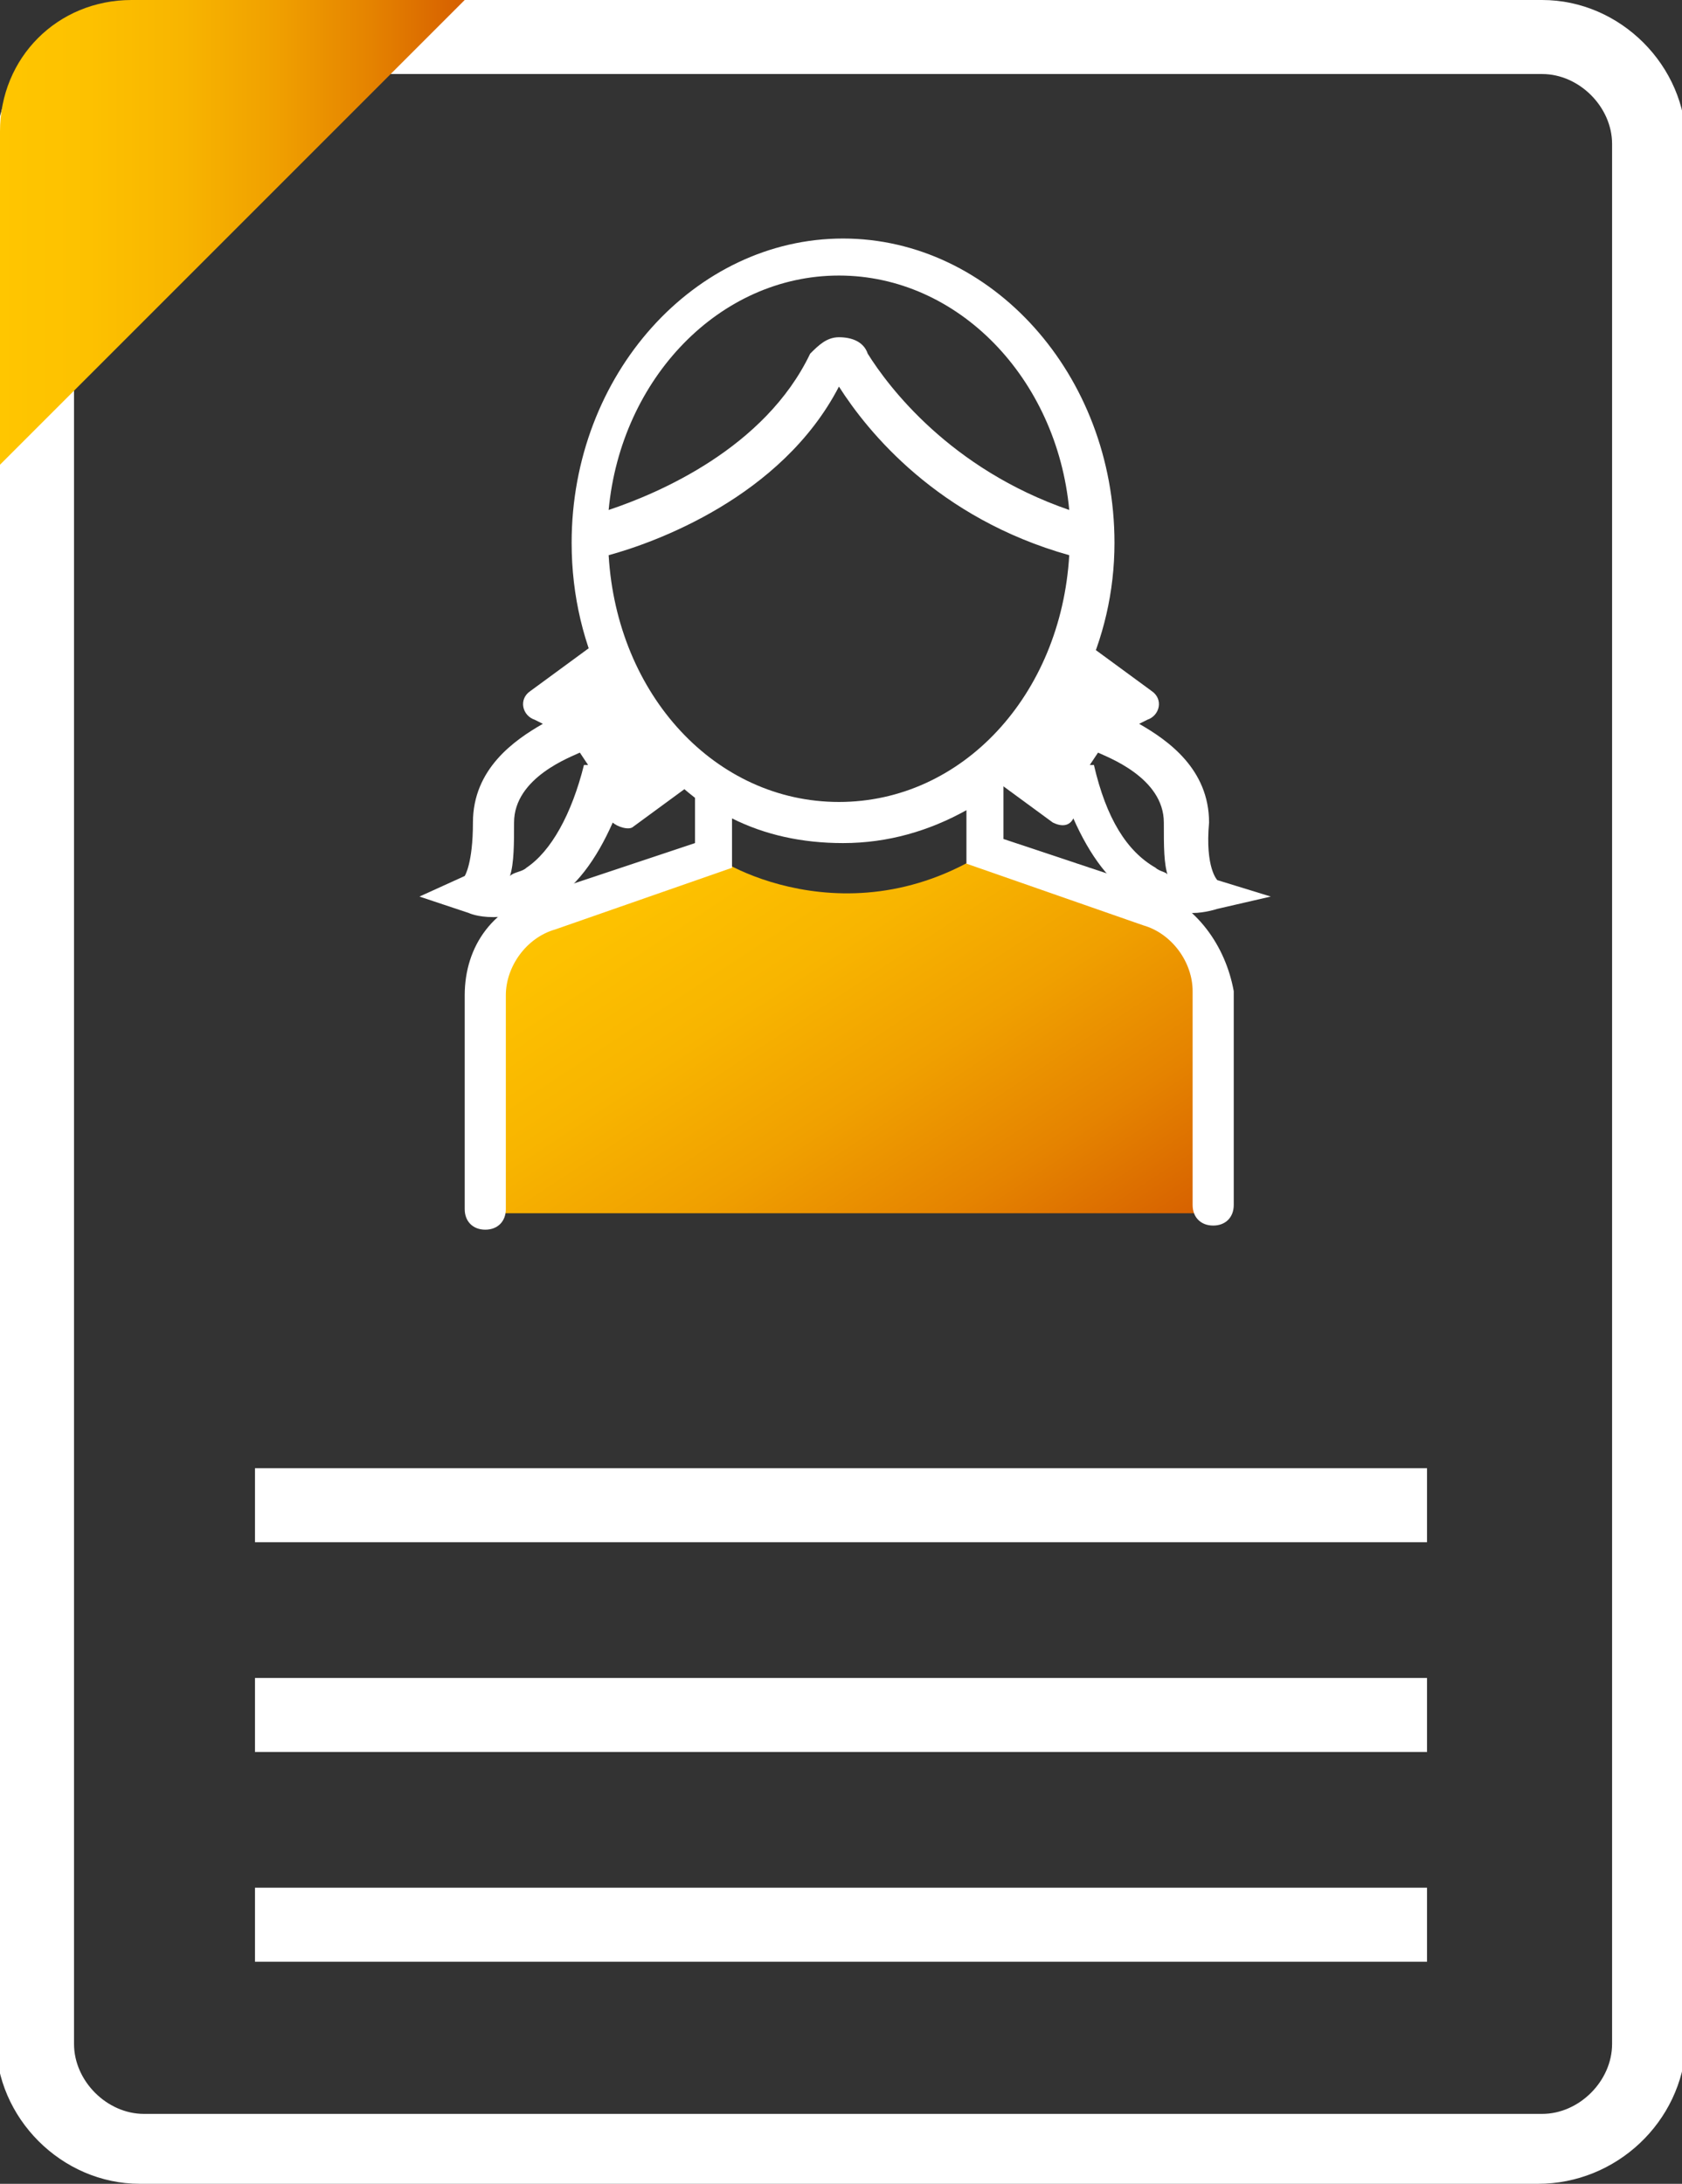
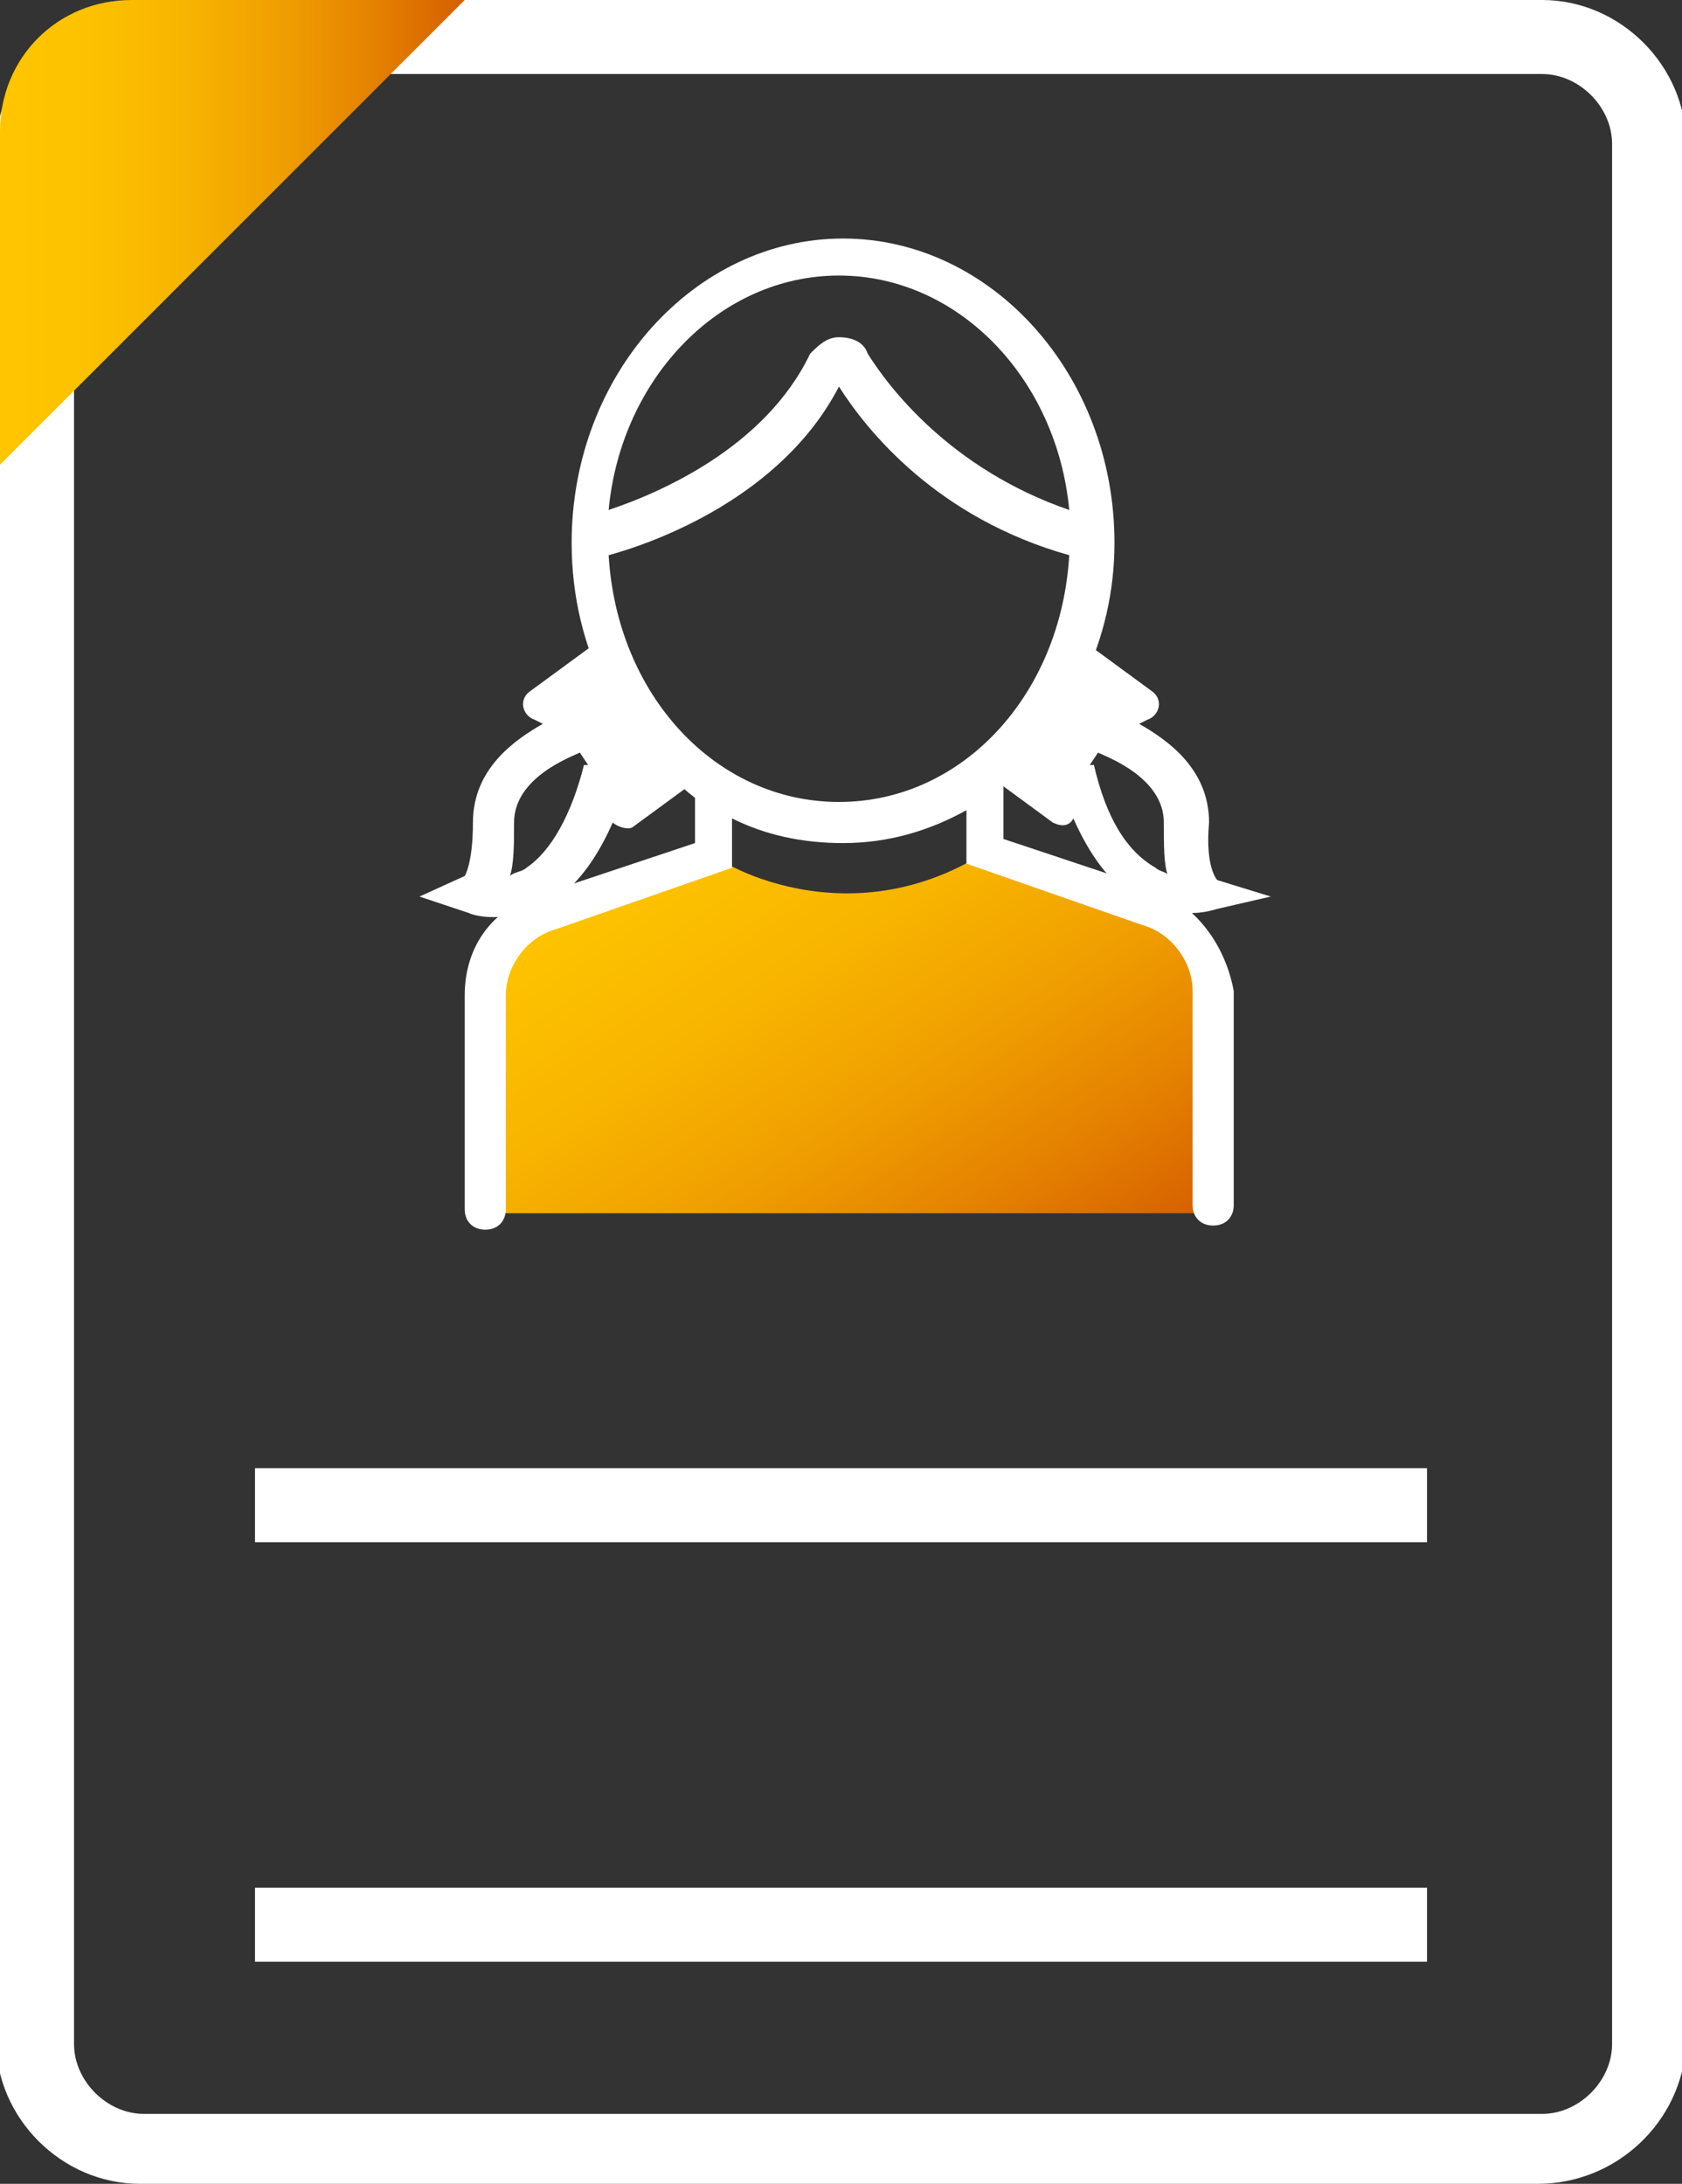
<svg xmlns="http://www.w3.org/2000/svg" version="1.1" id="prescribing_x5F_resources" x="0px" y="0px" viewBox="0 0 40.9 53.1" style="enable-background:new 0 0 40.9 53.1;" xml:space="preserve">
  <rect x="0" y="0" width="40.9" height="53.1" fill="#333333" stroke="none" />
  <style type="text/css">
	.st0{fill:#FFFFFF;}
	.st1{fill:url(#SVGID_1_);}
	.st2{fill:url(#SVGID_00000054980705000782906810000015627385530513259662_);}
	.st3{fill:none;stroke:#5C0F8B;stroke-width:0.252;stroke-miterlimit:10;}
</style>
  <path class="st0" d="M37.4,53.1h-34c-1.9,0-3.5-1.6-3.5-3.5V3.5C0,1.6,1.6,0,3.5,0h34c1.9,0,3.5,1.6,3.5,3.5v46.2  C40.9,51.6,39.3,53.1,37.4,53.1z M3.5,1.8c-0.9,0-1.7,0.8-1.7,1.7v46.2c0,0.9,0.8,1.7,1.7,1.7h34c0.9,0,1.7-0.8,1.7-1.7V3.5  c0-0.9-0.8-1.7-1.7-1.7H3.5z" />
  <rect x="6.2" y="35.7" class="st0" width="28.5" height="1.8" />
-   <rect x="6.2" y="40.8" class="st0" width="28.5" height="1.8" />
  <rect x="6.2" y="45.9" class="st0" width="28.5" height="1.8" />
  <linearGradient id="SVGID_1_" gradientUnits="userSpaceOnUse" x1="0" y1="5.645" x2="11.289" y2="5.645">
    <stop offset="0" style="stop-color:#FFC600" />
    <stop offset="0.192" style="stop-color:#FDC100" />
    <stop offset="0.392" style="stop-color:#F8B500" />
    <stop offset="0.594" style="stop-color:#F0A000" />
    <stop offset="0.798" style="stop-color:#E58300" />
    <stop offset="1" style="stop-color:#D65F00" />
  </linearGradient>
  <path class="st1" d="M11.3,0H3.2C1.4,0,0,1.4,0,3.2v8.1L11.3,0z" />
  <g>
    <linearGradient id="SVGID_00000050663987481646550180000000156387313006986412_" gradientUnits="userSpaceOnUse" x1="15.126" y1="18.294" x2="24.593" y2="32.701">
      <stop offset="1.212709e-04" style="stop-color:#FFC600" />
      <stop offset="0.193" style="stop-color:#FDC100" />
      <stop offset="0.392" style="stop-color:#F8B500" />
      <stop offset="0.595" style="stop-color:#F0A000" />
      <stop offset="0.798" style="stop-color:#E58300" />
      <stop offset="1" style="stop-color:#D65F00" />
    </linearGradient>
    <path style="fill:url(#SVGID_00000050663987481646550180000000156387313006986412_);" d="M11.7,29.6c0,0,0.1-3.2,0-5.1   c-0.1-1.9,1.4-2.4,1.4-2.4l4.2-1.4c-0.3,0,3.1,2.3,6.7,0l1.4,0.6c0,0,2.6,0.7,3.1,1.1c0.8,0.6,0.7,1.7,0.7,1.7l0.1,5.4H11.7z" />
    <path class="st3" d="M23.9,20.8" />
    <path class="st3" d="M17.1,20.8" />
    <path class="st0" d="M28,21.6l-3.6-1.2l0-1.2c0-0.1,0-0.1,0-0.1c1.6-1.4,2.7-3.5,2.7-5.9c0-4.1-3-7.4-6.6-7.4s-6.6,3.3-6.6,7.4   c0,2.6,1.2,4.8,3,6.2l0,1.1l-3.6,1.2C12,22,11.3,23,11.3,24.2v5.2c0,0.3,0.2,0.5,0.5,0.5s0.5-0.2,0.5-0.5v-5.2   c0-0.7,0.5-1.4,1.2-1.6l4.3-1.5l0-1.2c0.8,0.4,1.7,0.6,2.7,0.6c1.1,0,2.1-0.3,3-0.8l0,1.3l4.3,1.5c0.7,0.2,1.2,0.9,1.2,1.6v5.2   c0,0.3,0.2,0.5,0.5,0.5s0.5-0.2,0.5-0.5v-5.2C29.8,23,29.1,22,28,21.6z M20.4,6.7c2.9,0,5.3,2.5,5.6,5.7c-2.9-1-4.4-3-4.9-3.8   c-0.1-0.3-0.4-0.4-0.7-0.4c-0.3,0-0.5,0.2-0.7,0.4c-1.1,2.3-3.7,3.4-4.9,3.8C15.1,9.2,17.5,6.7,20.4,6.7z M14.8,13.5   c1.1-0.3,4.2-1.4,5.6-4.1c0.7,1.1,2.4,3.2,5.6,4.1c-0.2,3.4-2.6,6-5.6,6C17.4,19.5,15,16.9,14.8,13.5z" />
    <g>
      <path class="st0" d="M29.6,21.4c0,0-0.3-0.3-0.2-1.4c0-1.3-1-2-1.7-2.4l0.2-0.1c0.3-0.1,0.4-0.5,0.1-0.7l-1.5-1.1    c-0.2-0.2-0.6,0-0.6,0.3l-0.1,1.1l0.1,0l-0.6,0.8l-0.1-0.1l-0.7,0.4c-0.3,0.1-0.7,0.5-0.4,0.7l1.5,1.1c0.2,0.1,0.4,0.1,0.5-0.1    c0.4,0.9,0.9,1.6,1.6,2c0.5,0.3,0.9,0.3,1.3,0.3c0.3,0,0.6-0.1,0.6-0.1l1.3-0.3L29.6,21.4z M28.1,21.1c-0.7-0.4-1.2-1.2-1.5-2.5    l-0.1,0l0.2-0.3c0.2,0.1,1.6,0.6,1.6,1.7c0,0.6,0,1,0.1,1.3C28.4,21.2,28.2,21.2,28.1,21.1z" />
-       <path class="st0" d="M16.4,18.3l-0.7-0.4l-0.1,0.1L15,17.1l0.1,0L15,16c0-0.3-0.4-0.5-0.6-0.3l-1.5,1.1c-0.3,0.2-0.2,0.6,0.1,0.7    l0.2,0.1c-0.7,0.4-1.7,1.1-1.7,2.4c0,1-0.2,1.3-0.2,1.3l-1.1,0.5l1.2,0.4c0,0,0.2,0.1,0.6,0.1c0.3,0,0.8-0.1,1.3-0.3    c0.7-0.4,1.2-1.1,1.6-2c0.1,0.1,0.4,0.2,0.5,0.1l1.5-1.1C17.1,18.8,16.7,18.4,16.4,18.3z M12.8,21.1c-0.1,0.1-0.3,0.1-0.4,0.2    c0.1-0.3,0.1-0.8,0.1-1.3c0-1.1,1.4-1.6,1.6-1.7l0.2,0.3l-0.1,0C13.9,19.8,13.4,20.7,12.8,21.1z" />
+       <path class="st0" d="M16.4,18.3l-0.7-0.4l-0.1,0.1L15,17.1L15,16c0-0.3-0.4-0.5-0.6-0.3l-1.5,1.1c-0.3,0.2-0.2,0.6,0.1,0.7    l0.2,0.1c-0.7,0.4-1.7,1.1-1.7,2.4c0,1-0.2,1.3-0.2,1.3l-1.1,0.5l1.2,0.4c0,0,0.2,0.1,0.6,0.1c0.3,0,0.8-0.1,1.3-0.3    c0.7-0.4,1.2-1.1,1.6-2c0.1,0.1,0.4,0.2,0.5,0.1l1.5-1.1C17.1,18.8,16.7,18.4,16.4,18.3z M12.8,21.1c-0.1,0.1-0.3,0.1-0.4,0.2    c0.1-0.3,0.1-0.8,0.1-1.3c0-1.1,1.4-1.6,1.6-1.7l0.2,0.3l-0.1,0C13.9,19.8,13.4,20.7,12.8,21.1z" />
    </g>
  </g>
</svg>